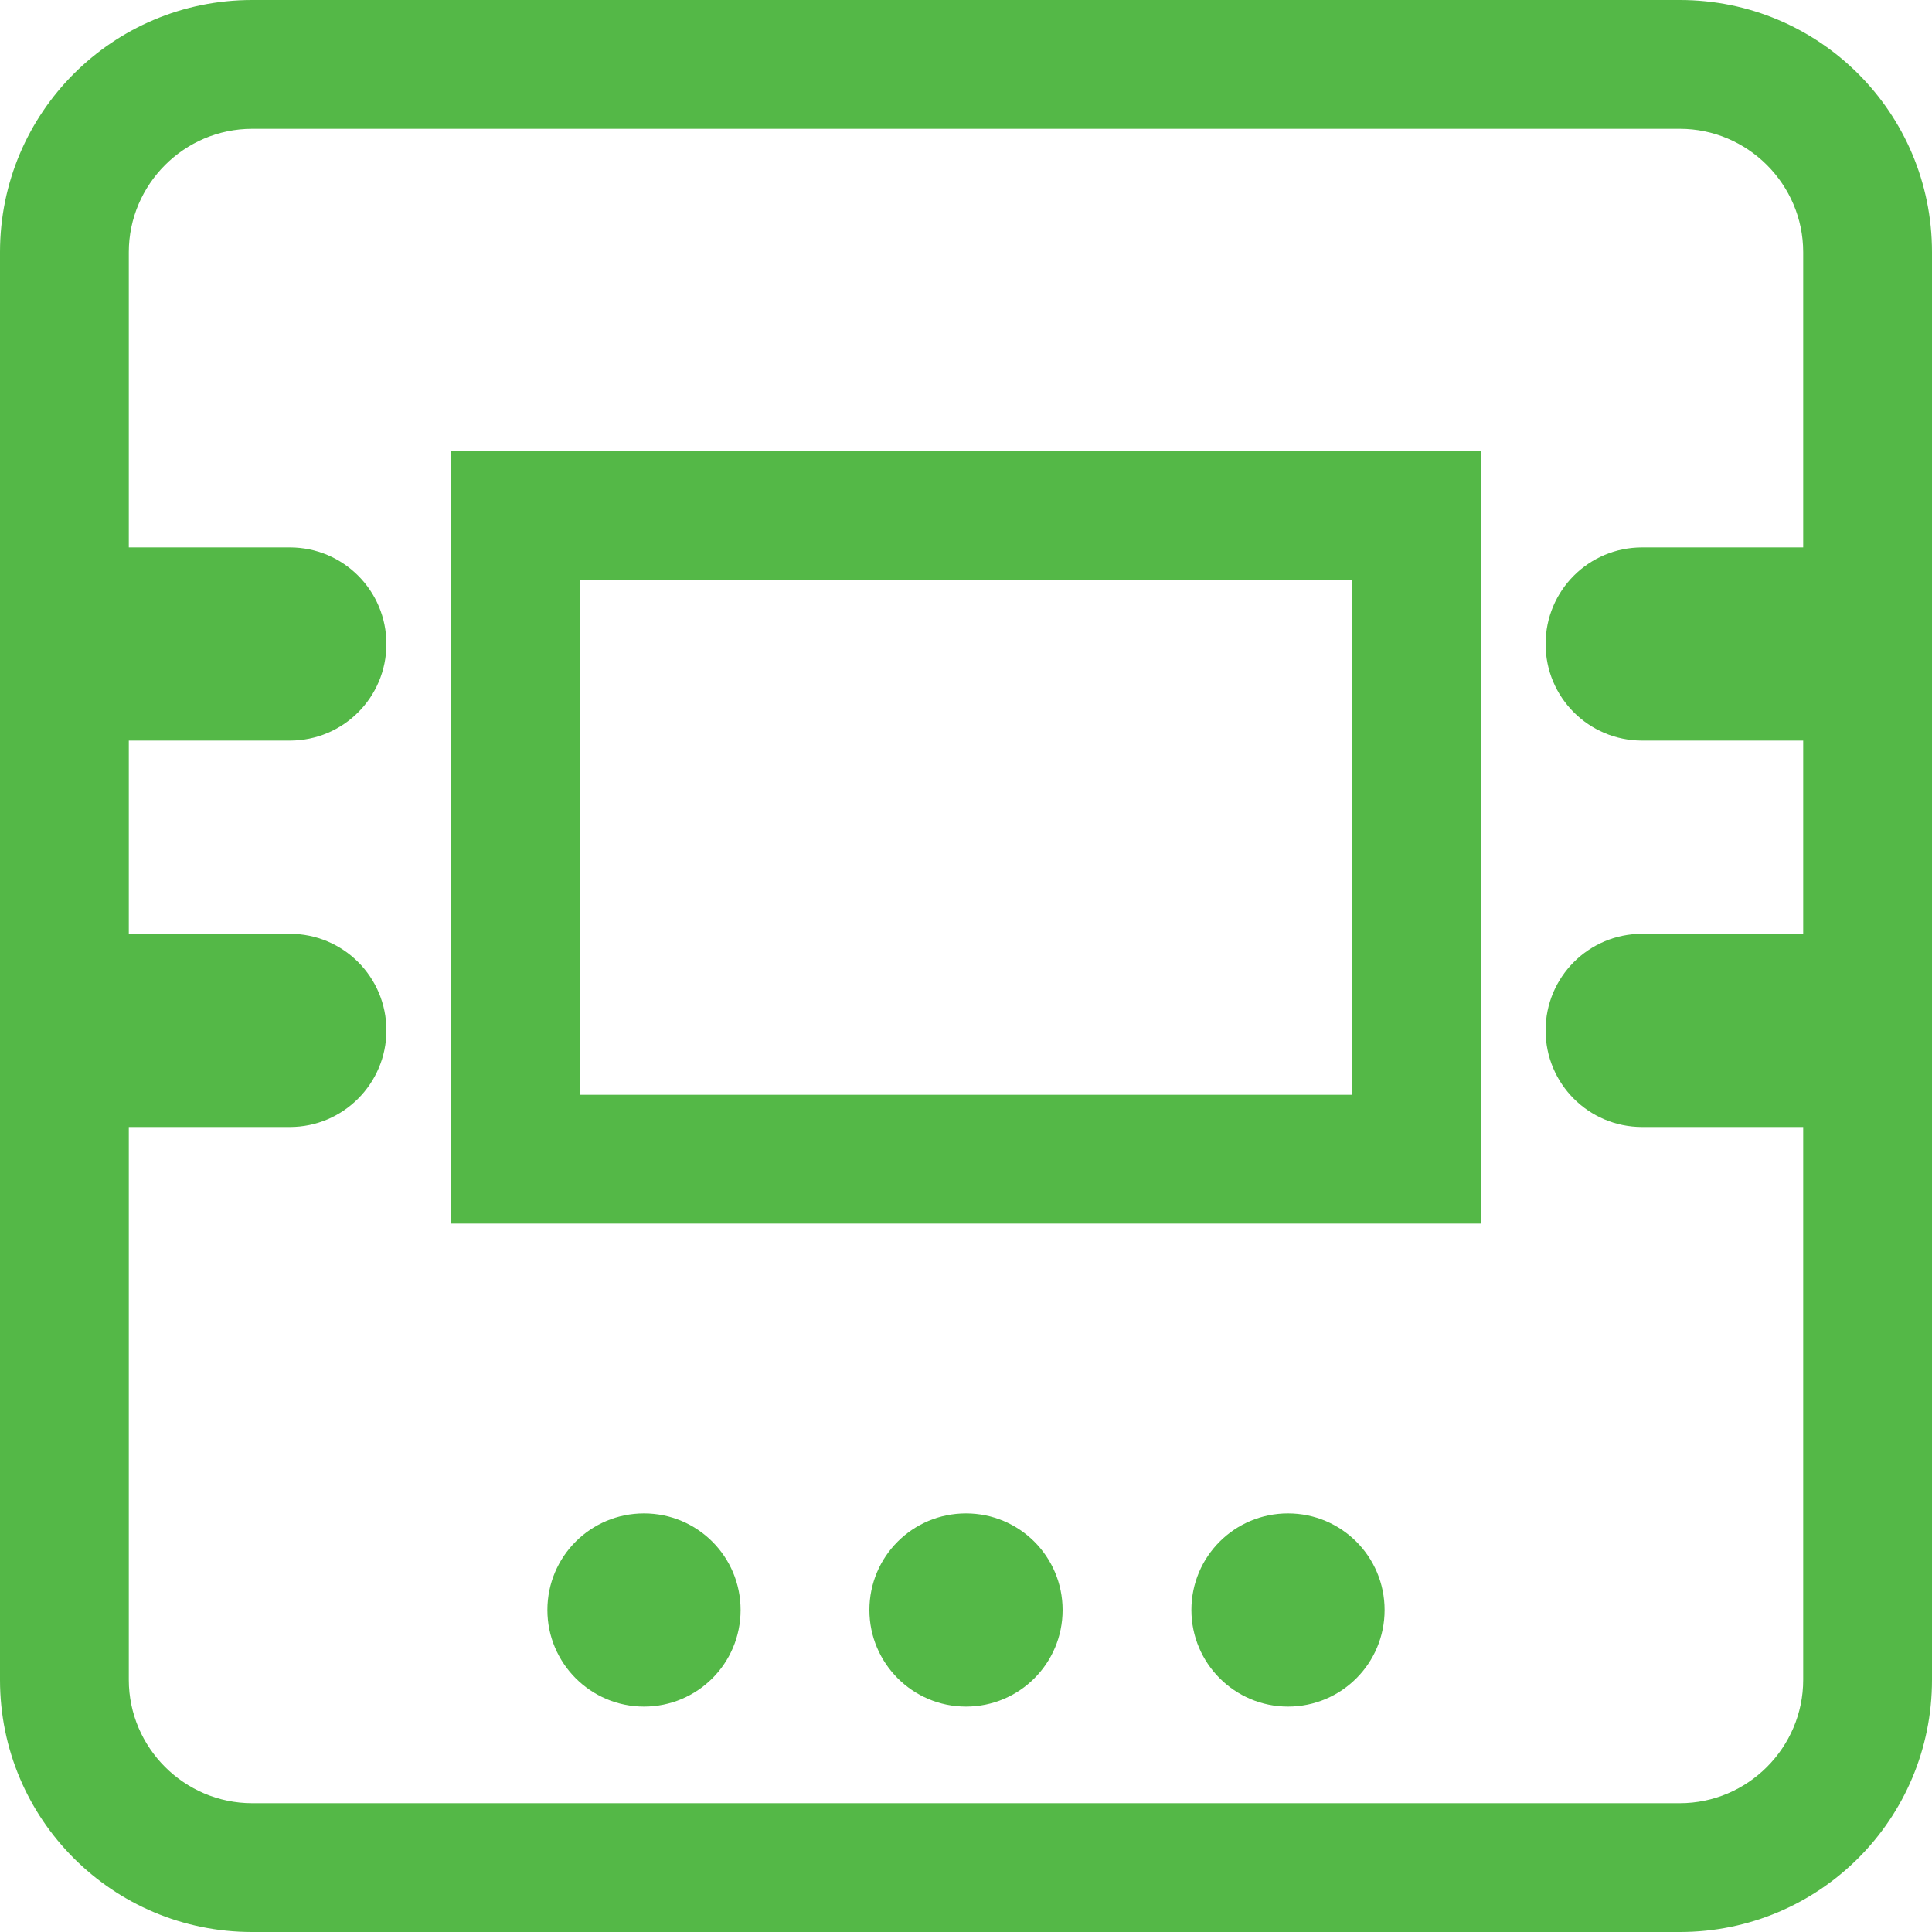
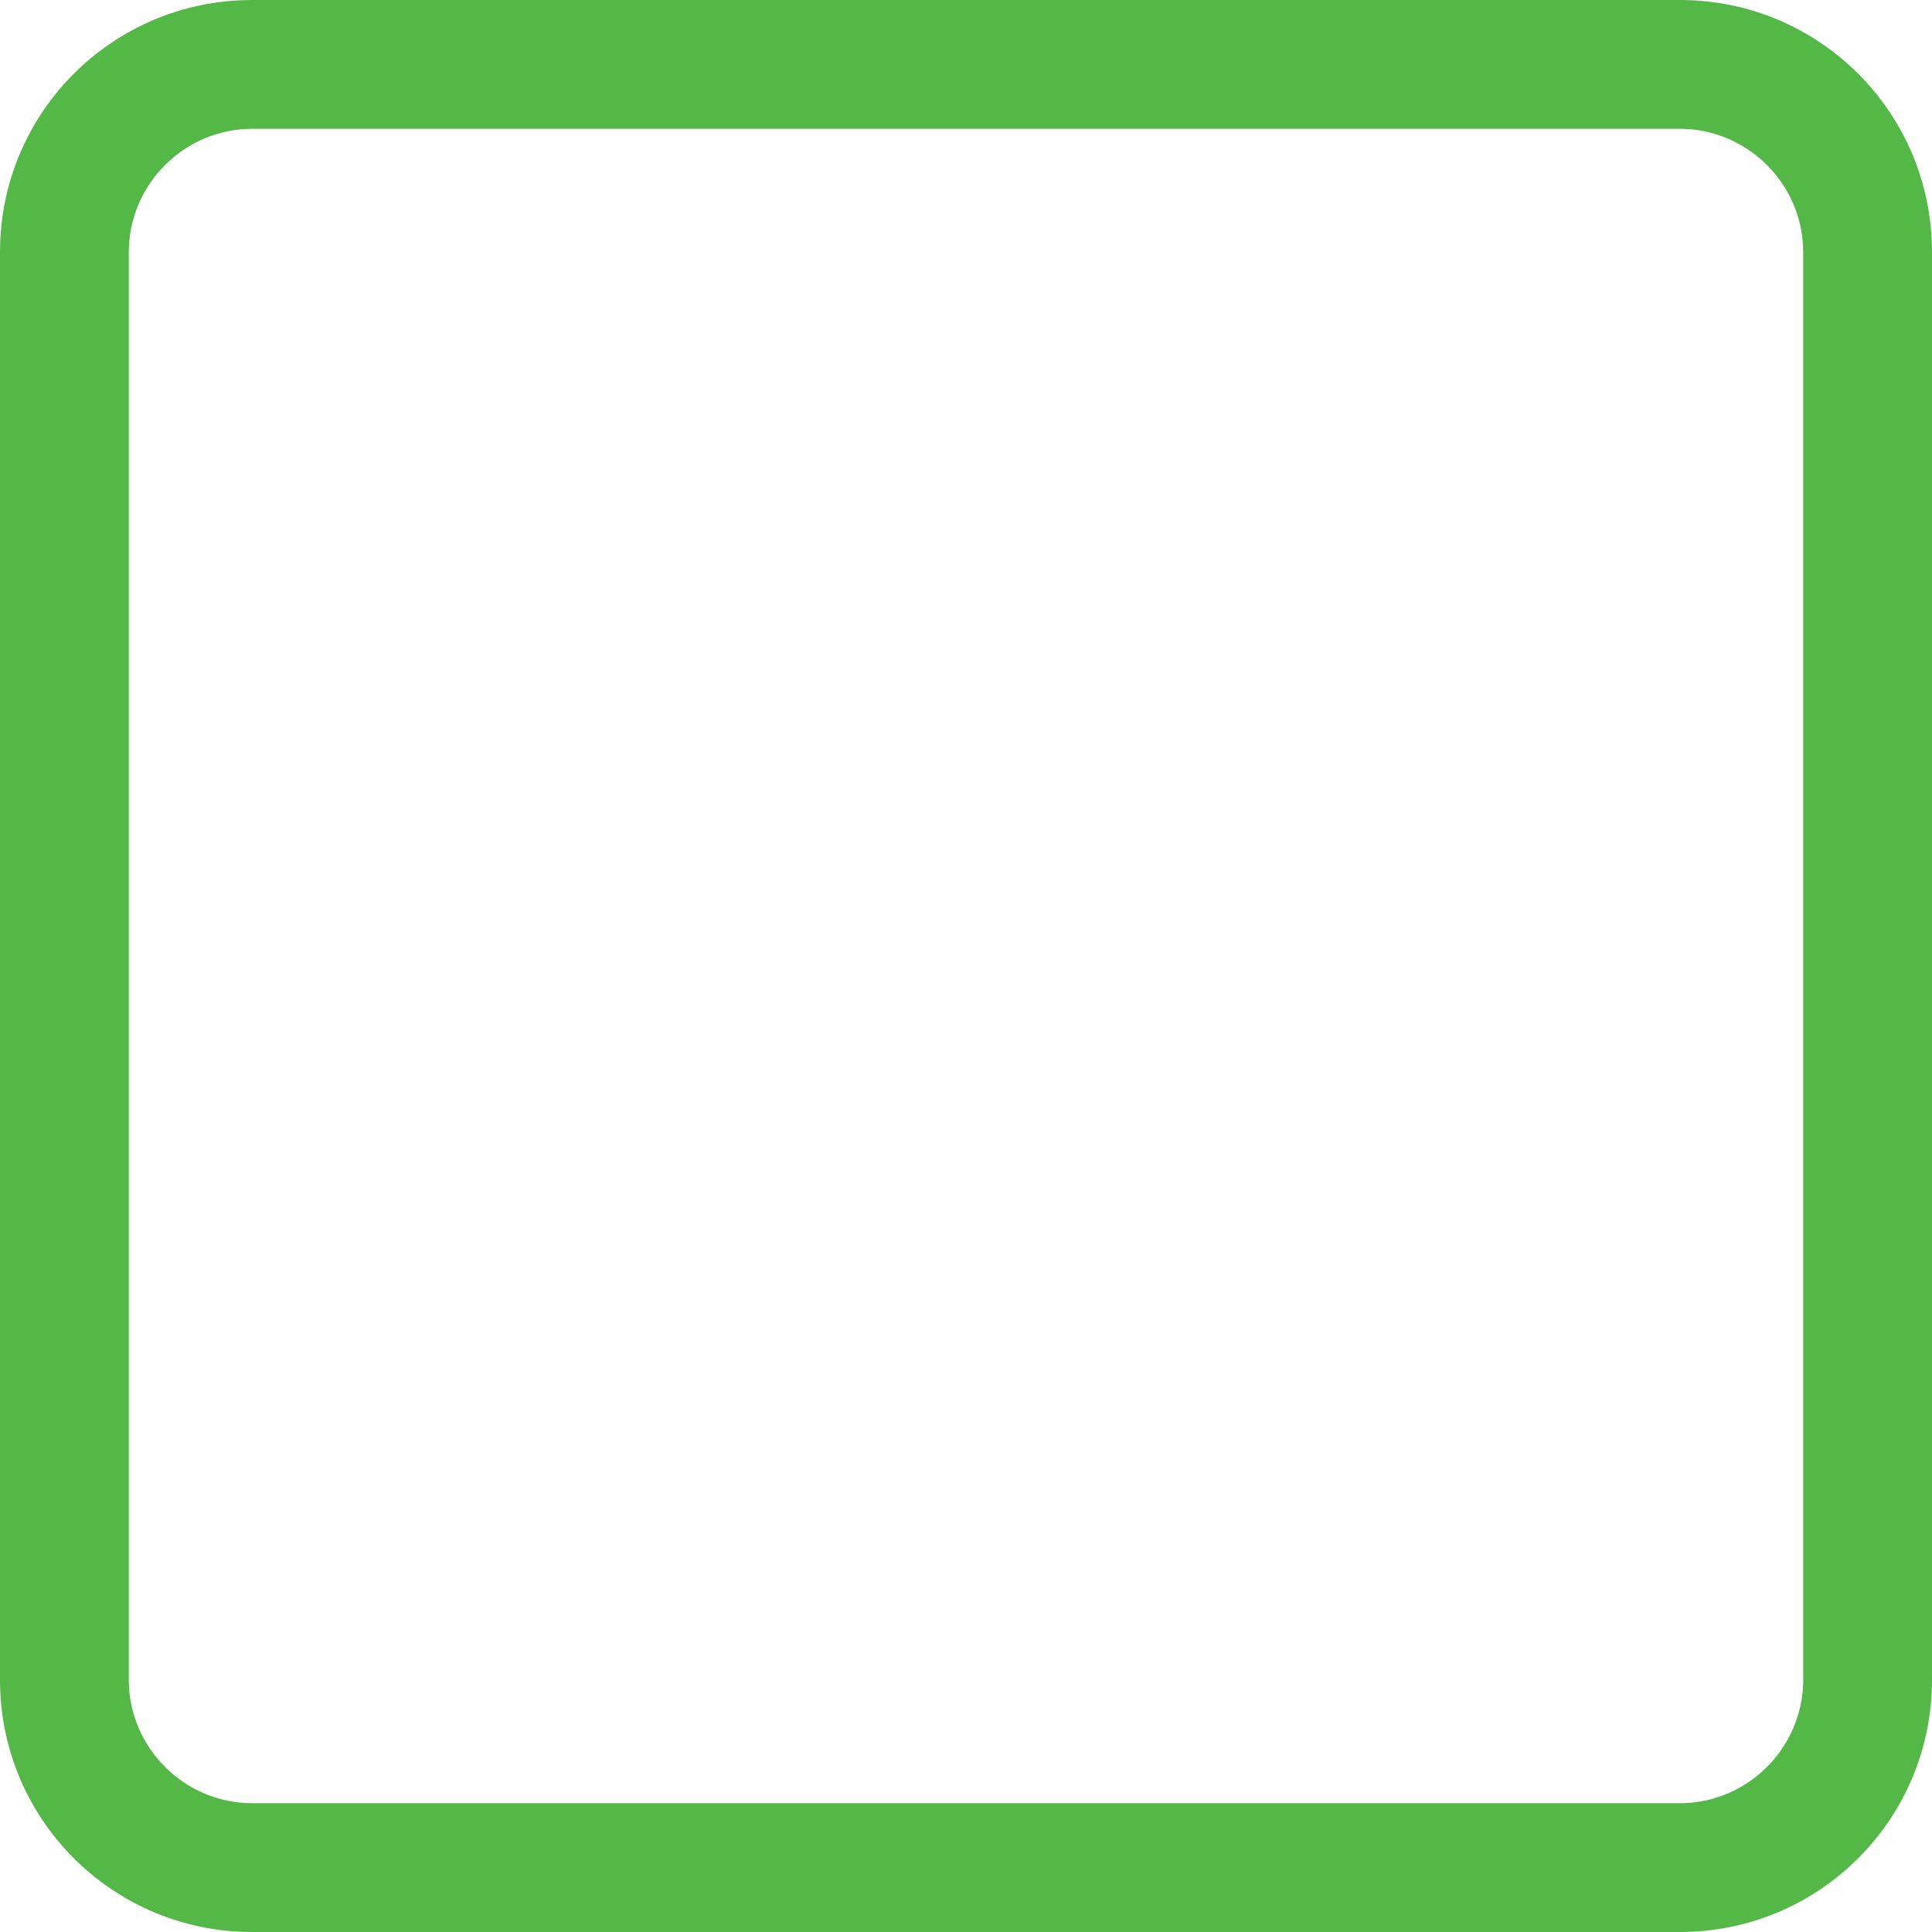
<svg xmlns="http://www.w3.org/2000/svg" width="60" height="60" viewBox="0 0 60 60">
  <g fill="#54B847">
    <path d="M52.17 4C54.27 4 56 5.72 56 7.83v44.34c0 2.1-1.72 3.83-3.83 3.83H7.83C5.73 56 4 54.28 4 52.17V7.83C4 5.73 5.72 4 7.83 4h44.34m0-4H7.83C3.5 0 0 3.5 0 7.83v44.34C0 56.5 3.5 60 7.83 60h44.34C56.5 60 60 56.5 60 52.17V7.83C60 3.5 56.5 0 52.17 0z" />
-     <path d="M42 18v16H18V18h24m4-4H14v24h32V14zM33 50c0 1.66-1.34 3-3 3s-3-1.35-3-3c0-1.66 1.34-3 3-3s3 1.34 3 3zM43 50c0 1.66-1.34 3-3 3s-3-1.35-3-3c0-1.66 1.34-3 3-3s3 1.34 3 3zM23 50c0 1.66-1.34 3-3 3s-3-1.35-3-3c0-1.66 1.34-3 3-3s3 1.34 3 3zM51 17c-1.66 0-3 1.34-3 3s1.34 3 3 3h5.95v-6H51zM51 29c-1.66 0-3 1.34-3 3s1.34 3 3 3h5.95v-6H51zM9 17H1.87v6H9c1.66 0 3-1.34 3-3s-1.34-3-3-3zM9 29H2.62v6H9c1.66 0 3-1.35 3-3 0-1.66-1.34-3-3-3z" />
  </g>
</svg>